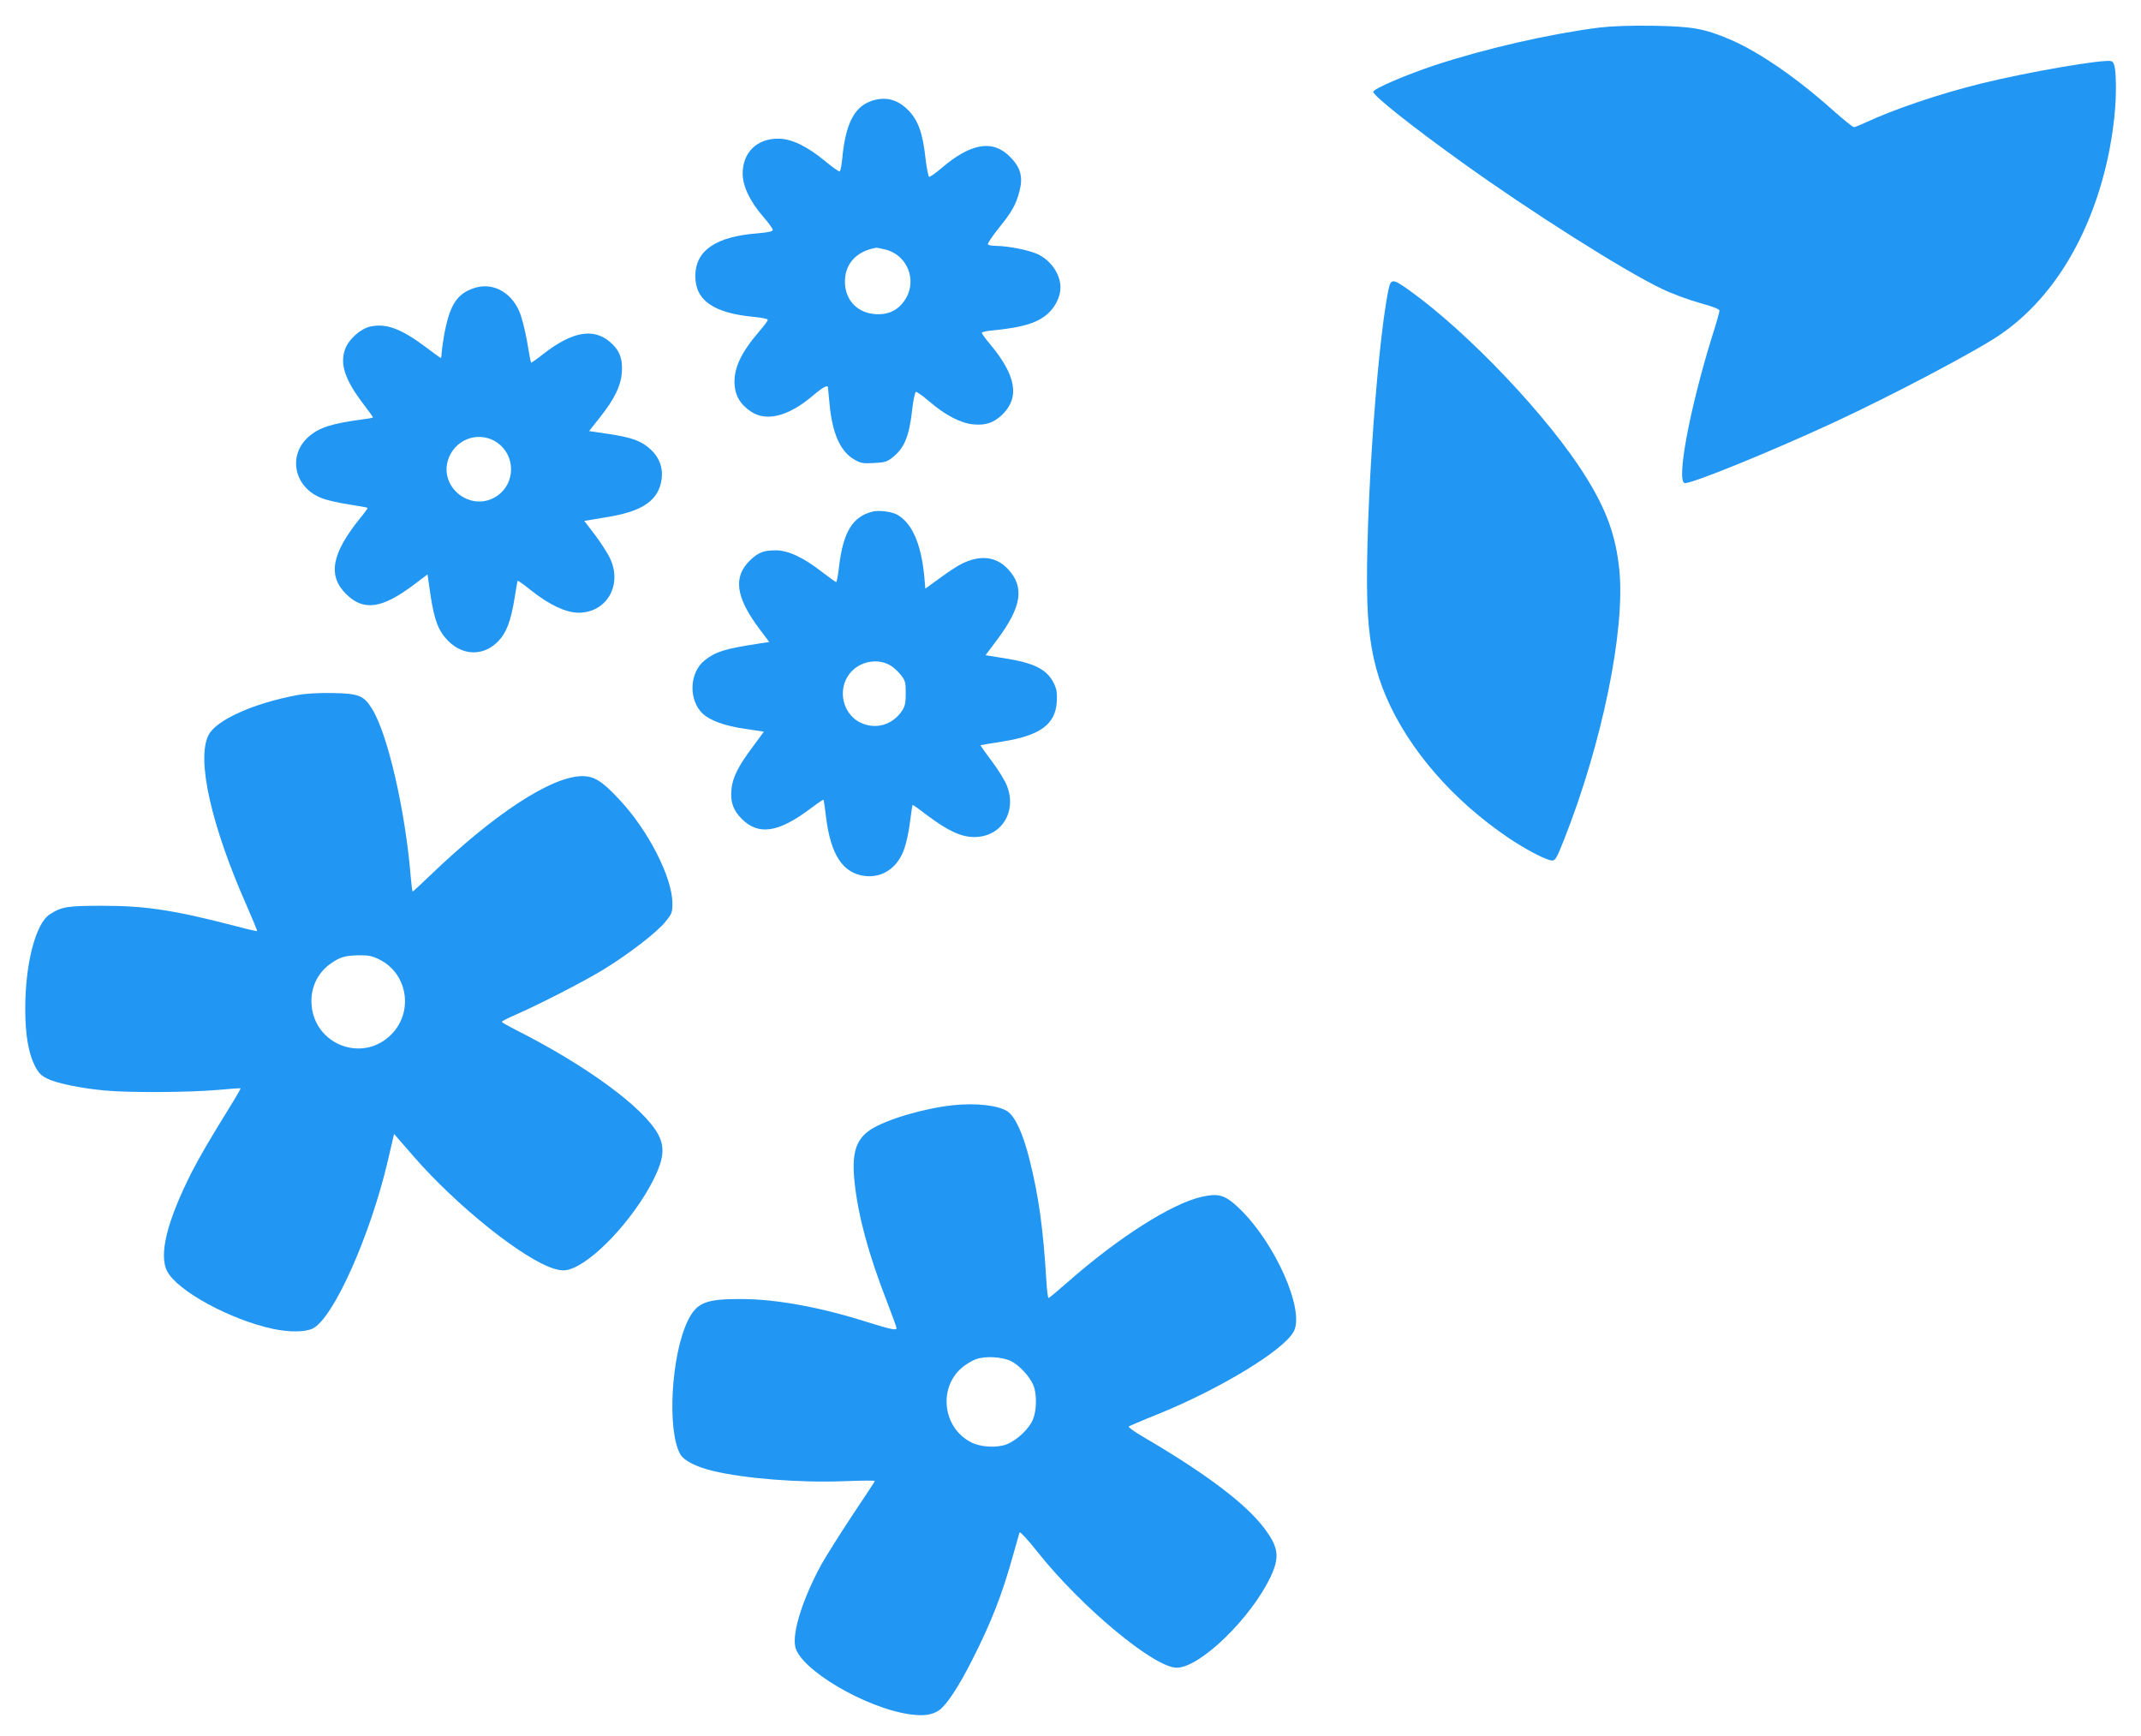
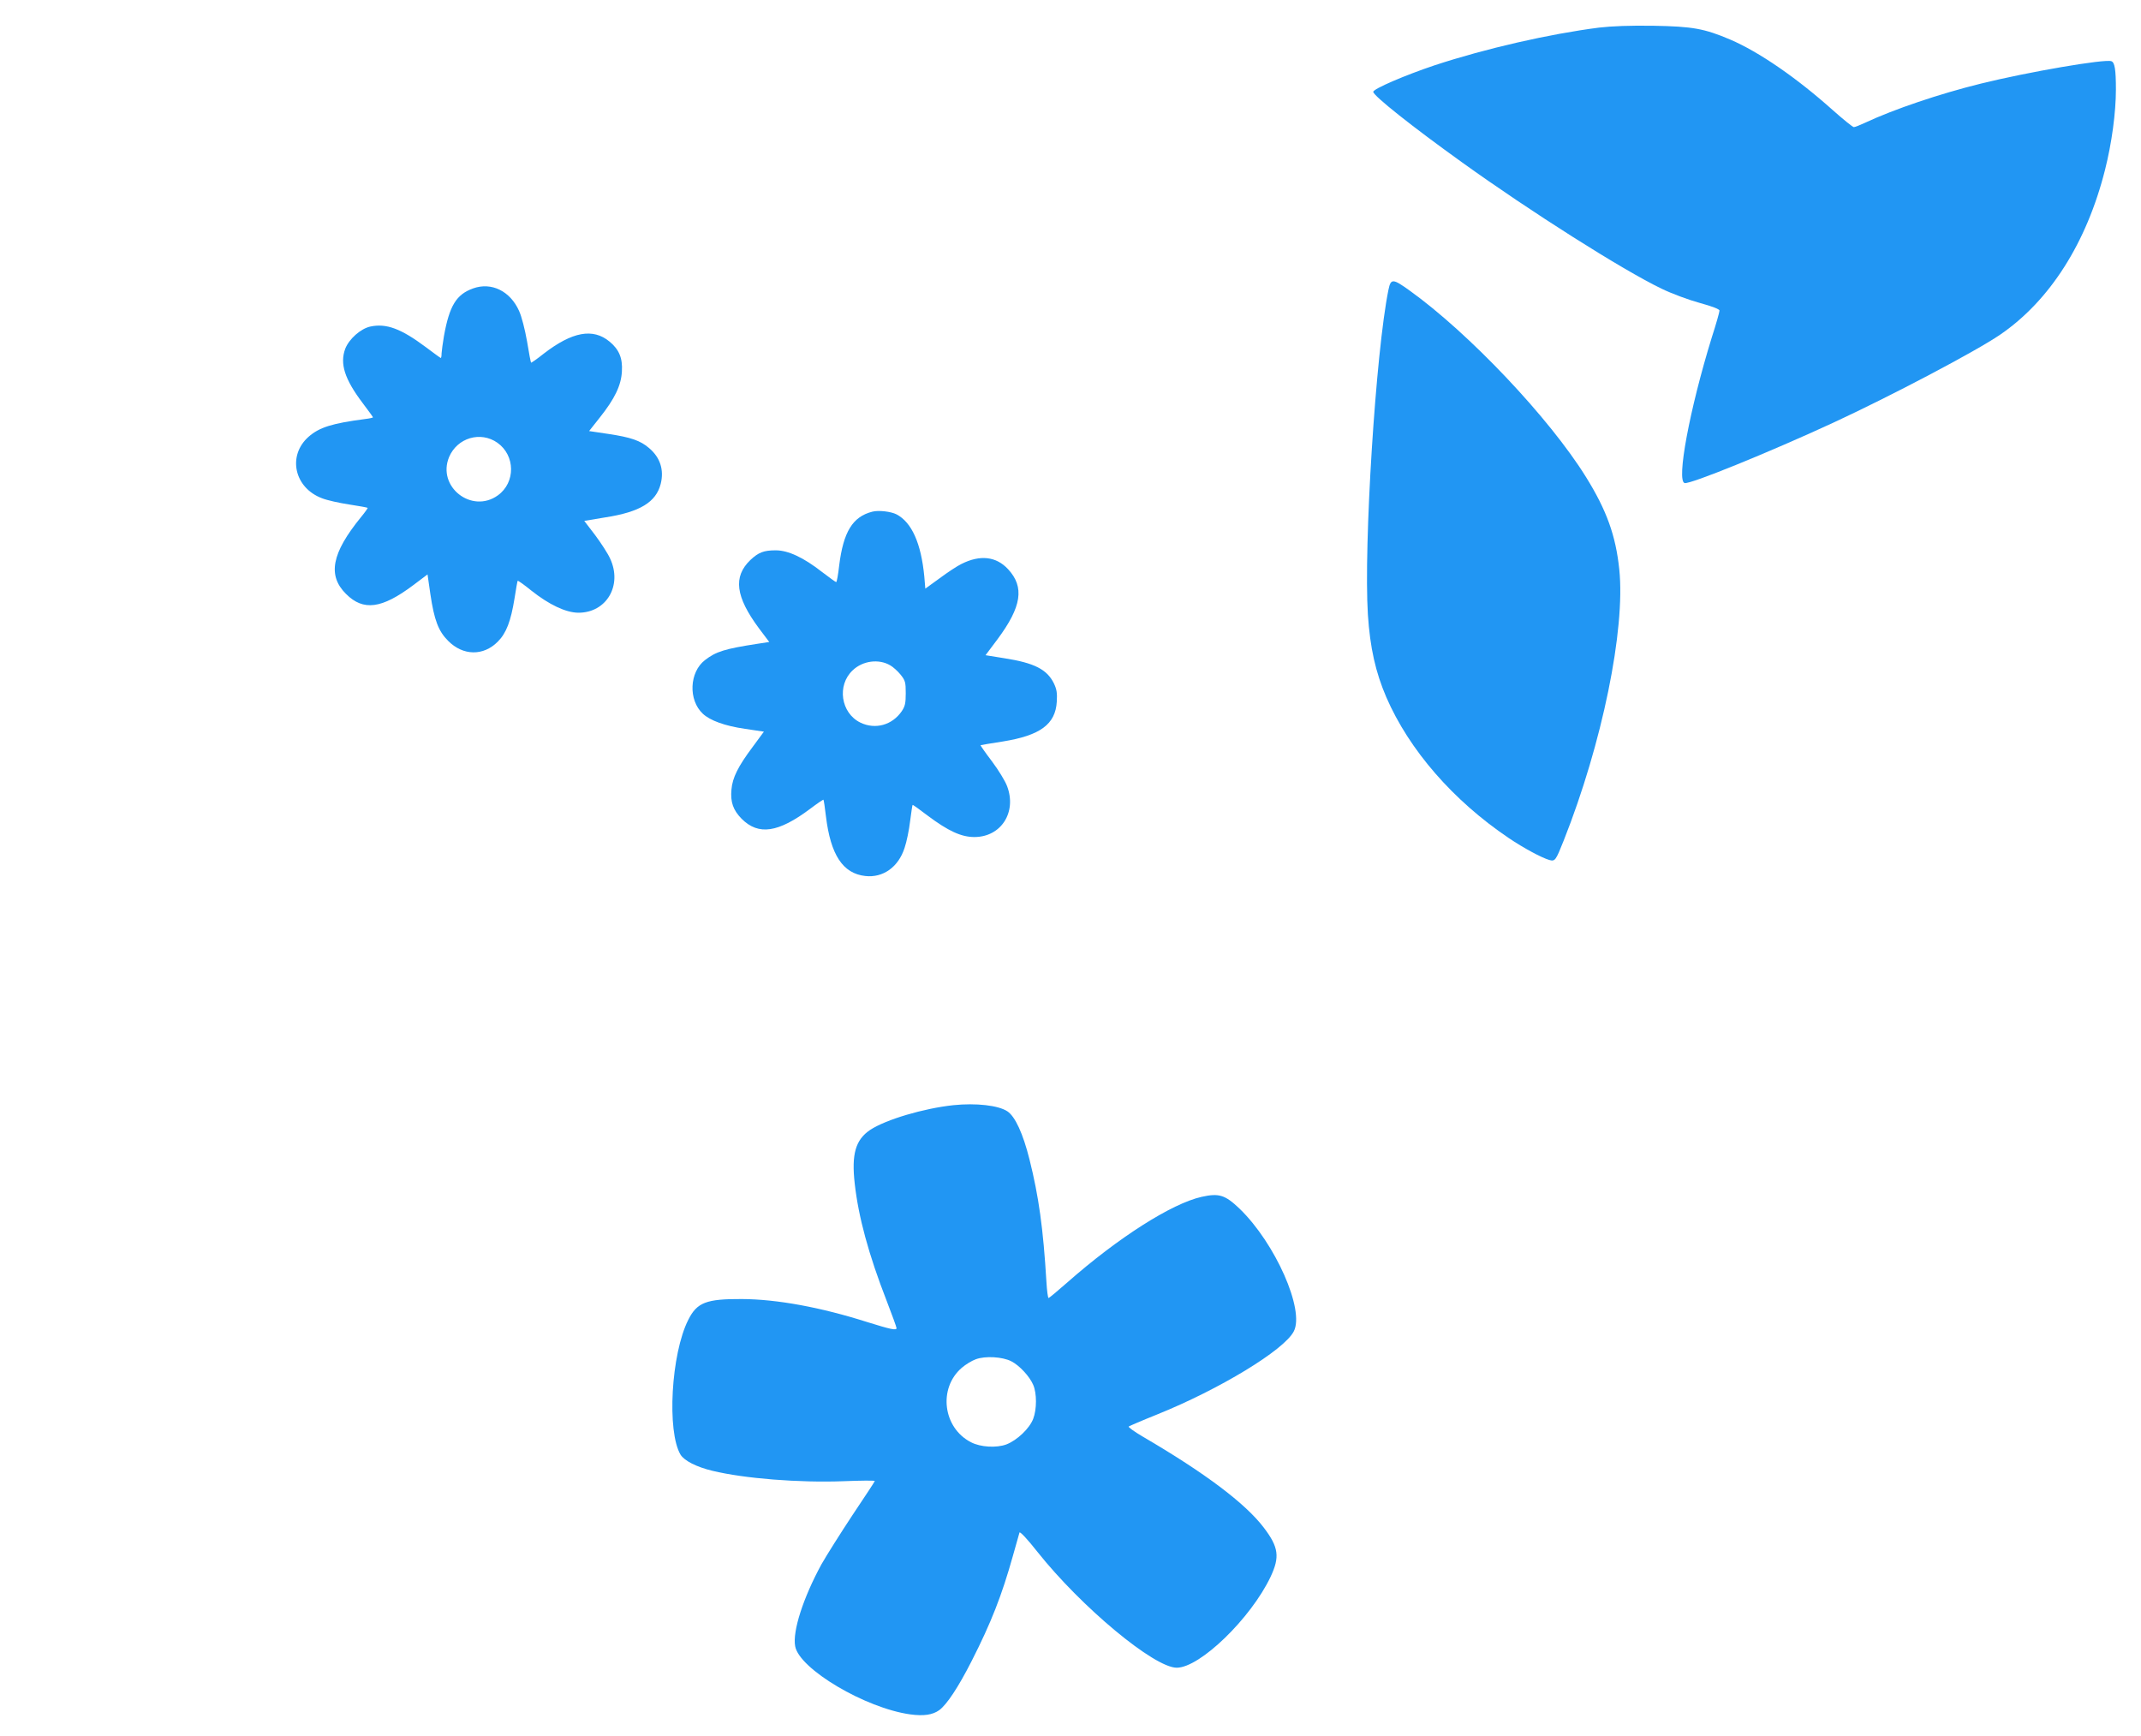
<svg xmlns="http://www.w3.org/2000/svg" version="1.0" width="1280pt" height="1038pt" viewBox="0 0 1280 1038" preserveAspectRatio="xMidYMid meet">
  <g transform="translate(0,1038) scale(0.1,-0.1)" fill="#2196f3" stroke="none">
    <path d="M9560 10215 c-297 -38 -679 -125 -985 -226 -173 -58 -365 -140 -365 -158 0 -23 233 -208 530 -421 409 -294 961 -644 1194 -756 62 -30 162 -67 228 -85 76 -21 118 -37 118 -46 0 -8 -20 -80 -46 -160 -133 -431 -213 -860 -162 -871 35 -7 498 181 884 359 348 161 859 430 1003 529 296 203 516 548 626 985 40 158 65 342 65 480 0 119 -7 162 -27 169 -38 15 -498 -64 -781 -134 -247 -61 -519 -153 -692 -234 -30 -14 -60 -26 -67 -26 -6 0 -62 45 -125 101 -217 194 -442 349 -615 423 -153 65 -224 78 -458 82 -142 2 -247 -2 -325 -11z" />
-     <path d="M5206 9775 c-101 -36 -152 -140 -171 -347 -4 -37 -10 -70 -15 -73 -4 -2 -43 25 -86 61 -109 90 -202 135 -281 135 -128 1 -213 -83 -213 -209 0 -75 45 -169 125 -260 30 -35 55 -69 55 -76 0 -10 -26 -15 -91 -21 -250 -19 -372 -103 -372 -256 0 -146 111 -222 356 -244 42 -4 77 -11 77 -17 0 -6 -22 -36 -49 -67 -113 -131 -157 -227 -149 -325 6 -67 36 -115 97 -156 93 -63 226 -29 371 95 59 50 90 67 90 48 0 -5 5 -51 10 -103 17 -174 64 -278 147 -327 38 -22 52 -25 117 -21 65 3 79 7 113 34 71 57 99 127 117 288 6 55 16 101 22 103 5 2 41 -24 80 -57 92 -80 189 -131 263 -137 76 -7 124 10 176 61 102 102 79 232 -73 415 -29 34 -52 66 -52 71 0 5 26 11 58 14 195 19 284 48 346 110 40 40 66 98 66 147 0 79 -56 161 -135 199 -50 24 -175 49 -247 50 -26 0 -49 4 -52 9 -3 5 26 48 64 96 80 99 104 141 125 222 22 84 7 141 -54 203 -103 107 -234 87 -411 -64 -36 -31 -69 -54 -75 -53 -5 2 -15 52 -22 111 -16 149 -44 227 -102 286 -65 67 -140 86 -225 55z m84 -886 c132 -30 195 -181 124 -296 -41 -66 -100 -96 -179 -91 -104 6 -176 77 -183 178 -8 116 64 199 188 219 3 0 25 -4 50 -10z" />
    <path d="M8301 8648 c-76 -370 -149 -1531 -123 -1943 13 -198 46 -344 110 -493 137 -316 400 -618 732 -842 89 -60 195 -117 242 -131 35 -10 39 -4 87 117 230 580 369 1261 332 1619 -21 203 -76 355 -199 553 -219 353 -700 861 -1056 1116 -99 71 -111 72 -125 4z" />
    <path d="M2829 8656 c-101 -36 -142 -103 -175 -286 -7 -41 -13 -87 -14 -102 0 -16 -2 -28 -5 -28 -2 0 -43 30 -91 66 -146 109 -234 142 -329 122 -58 -12 -128 -74 -151 -133 -33 -89 -4 -181 103 -323 35 -46 63 -85 63 -87 0 -2 -21 -7 -47 -10 -199 -26 -274 -50 -338 -106 -128 -113 -86 -306 81 -368 30 -12 103 -28 162 -37 59 -9 108 -18 110 -20 2 -1 -16 -27 -41 -57 -174 -214 -200 -347 -88 -458 103 -103 213 -89 402 53 l85 64 17 -118 c23 -155 48 -221 106 -279 89 -90 211 -92 297 -5 51 51 78 122 100 258 9 57 17 104 19 106 2 2 39 -24 82 -59 106 -84 205 -131 280 -132 169 -1 266 164 190 325 -13 29 -54 92 -89 139 l-65 85 126 21 c207 32 303 91 331 200 21 84 -3 158 -69 214 -52 45 -110 65 -245 85 l-114 17 64 81 c89 112 128 192 132 276 5 79 -17 131 -74 178 -99 82 -223 59 -393 -72 -40 -32 -75 -56 -76 -54 -2 2 -13 59 -24 127 -13 73 -32 148 -48 183 -53 118 -165 173 -274 134z m145 -923 c107 -76 109 -237 3 -314 -156 -113 -366 51 -292 229 49 115 188 156 289 85z" />
    <path d="M5215 7321 c-118 -30 -173 -121 -198 -322 -6 -54 -14 -99 -18 -99 -3 0 -42 28 -85 61 -110 86 -202 129 -276 129 -72 0 -103 -12 -152 -58 -104 -100 -89 -219 52 -409 l61 -81 -72 -11 c-194 -30 -246 -46 -312 -97 -94 -72 -101 -239 -13 -321 44 -41 133 -73 251 -90 l114 -17 -67 -91 c-87 -116 -121 -184 -127 -255 -7 -75 10 -123 61 -175 101 -101 219 -83 410 60 42 32 78 56 79 54 2 -2 9 -47 15 -100 28 -230 101 -341 235 -356 106 -12 198 53 235 168 12 35 27 107 33 159 7 52 13 96 15 98 1 2 42 -27 90 -64 123 -92 201 -128 279 -128 160 0 255 148 196 304 -11 30 -52 97 -91 149 -39 51 -69 95 -68 96 2 1 61 11 132 22 225 36 316 103 324 238 3 51 0 73 -17 109 -41 84 -117 123 -297 151 l-112 18 72 96 c144 194 162 311 63 418 -71 77 -168 88 -280 31 -23 -11 -81 -49 -128 -84 l-87 -63 -6 72 c-19 199 -75 324 -166 372 -33 17 -108 26 -145 16z m108 -919 c16 -9 44 -34 61 -55 28 -35 31 -45 31 -111 0 -60 -4 -78 -24 -108 -57 -83 -158 -111 -247 -68 -117 57 -142 223 -46 313 60 57 156 70 225 29z" />
-     <path d="M1775 6224 c-258 -48 -482 -148 -528 -238 -74 -143 15 -540 229 -1023 35 -80 63 -147 61 -149 -2 -2 -55 10 -118 27 -373 97 -544 124 -804 124 -212 0 -246 -5 -317 -51 -85 -54 -148 -297 -147 -569 0 -147 19 -260 56 -334 23 -45 37 -60 75 -79 56 -28 195 -57 342 -71 143 -14 505 -12 676 3 74 7 136 11 138 10 2 -1 -16 -33 -39 -71 -154 -249 -207 -341 -256 -437 -145 -288 -194 -487 -144 -585 60 -118 380 -292 636 -346 96 -20 191 -19 235 3 123 61 343 553 448 1000 l38 163 114 -131 c259 -299 662 -621 844 -675 37 -11 59 -12 86 -5 141 38 387 299 507 538 62 124 69 194 27 272 -88 161 -431 412 -856 626 -43 22 -78 42 -78 45 0 4 39 24 88 45 150 66 423 207 530 274 151 94 309 217 359 278 40 49 43 57 43 111 0 155 -145 439 -320 624 -101 108 -148 137 -219 137 -184 -1 -527 -225 -913 -597 -53 -51 -99 -93 -101 -93 -2 0 -7 37 -11 83 -32 399 -138 860 -232 1010 -50 80 -79 91 -239 94 -82 1 -160 -3 -210 -13z m493 -1580 c177 -88 207 -330 57 -462 -172 -152 -442 -42 -462 187 -9 100 32 192 112 249 55 40 89 50 171 51 56 1 80 -4 122 -25z" />
    <path d="M5700 3773 c-178 -19 -404 -86 -498 -148 -87 -59 -112 -144 -92 -321 22 -198 83 -424 191 -701 32 -83 59 -157 59 -163 0 -15 -36 -7 -174 36 -280 89 -541 137 -751 138 -212 1 -268 -20 -320 -124 -103 -203 -129 -669 -46 -807 23 -36 95 -73 191 -96 190 -46 517 -72 783 -62 103 4 187 5 187 1 0 -3 -60 -94 -133 -203 -72 -109 -156 -242 -186 -295 -109 -200 -174 -401 -157 -490 25 -136 420 -370 688 -407 81 -11 133 -3 173 25 46 34 114 137 194 294 117 230 181 394 247 630 19 69 37 131 39 138 3 8 48 -40 107 -115 262 -330 698 -693 833 -693 139 0 443 295 561 543 56 119 49 177 -40 294 -110 145 -350 326 -723 544 -51 30 -89 57 -85 61 4 3 80 36 170 72 372 150 760 385 817 497 66 127 -110 526 -324 733 -87 83 -123 94 -227 71 -179 -40 -499 -244 -801 -510 -59 -52 -111 -95 -114 -95 -4 0 -10 44 -13 98 -19 318 -46 510 -101 730 -39 156 -86 257 -132 288 -54 36 -188 51 -323 37z m346 -1531 c49 -25 110 -91 131 -141 22 -50 22 -146 0 -203 -22 -58 -96 -128 -160 -153 -59 -22 -155 -17 -212 13 -168 86 -197 323 -55 445 23 20 61 43 84 51 56 21 159 15 212 -12z" />
  </g>
</svg>